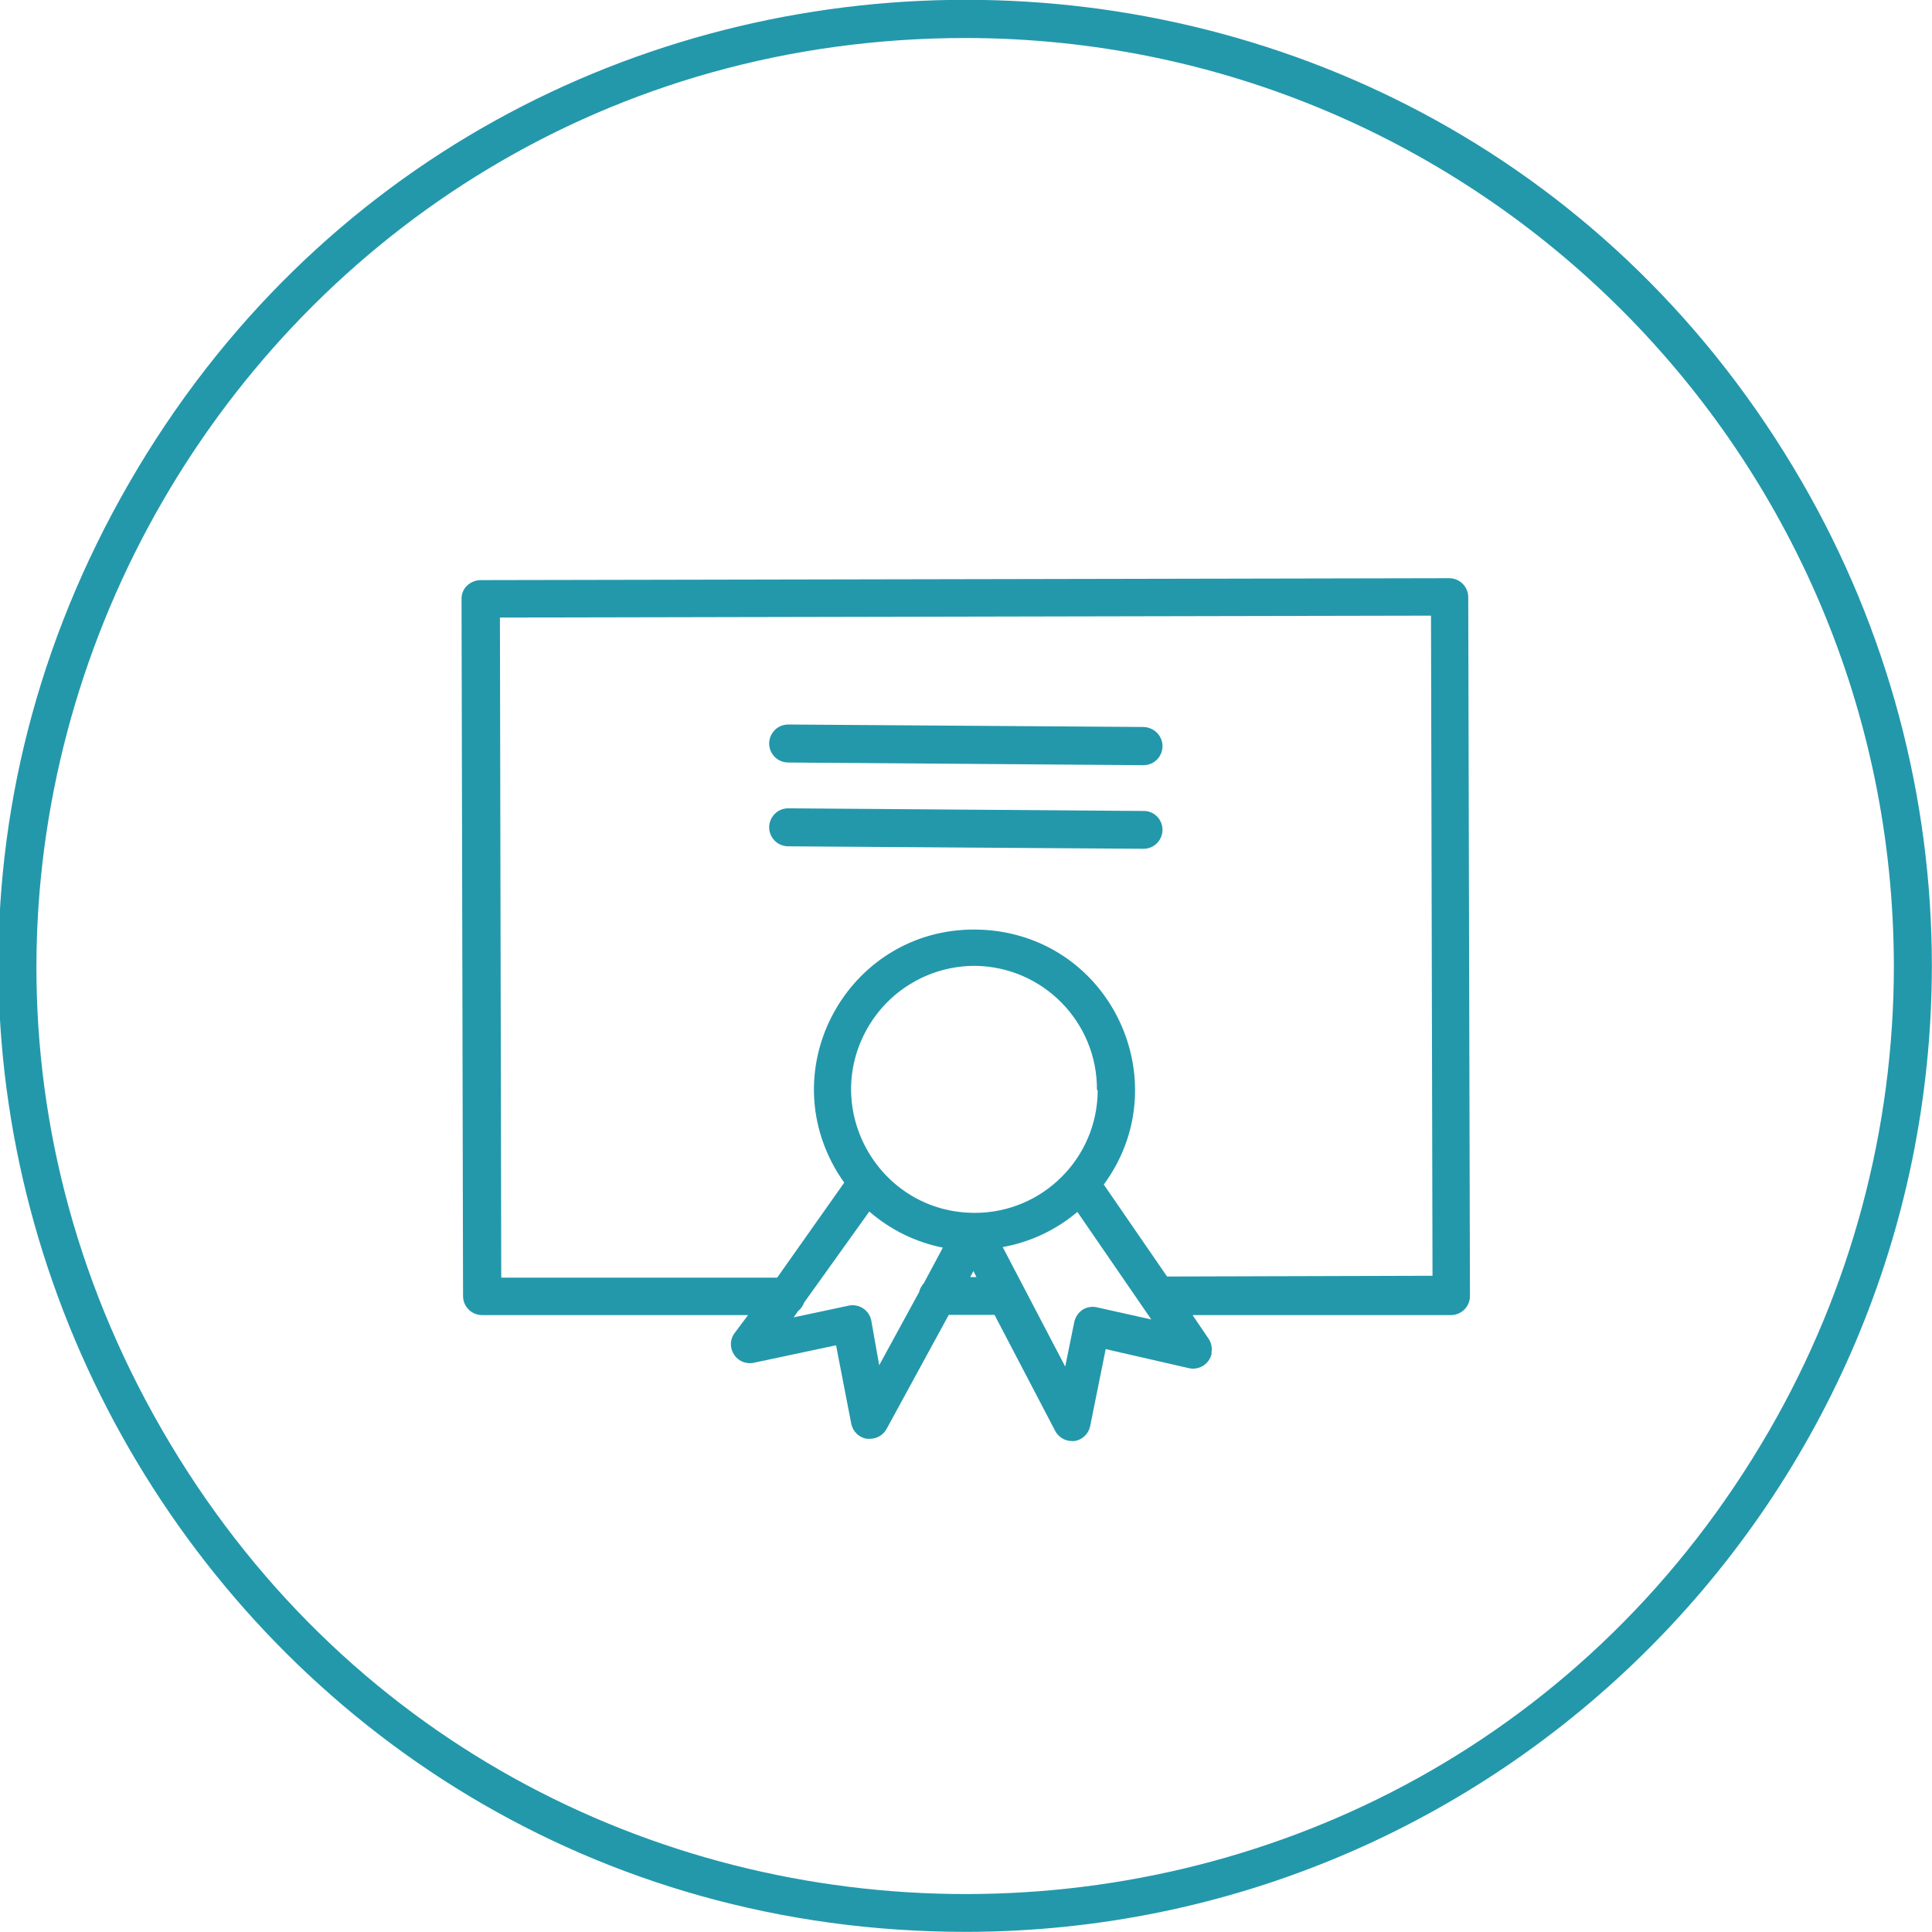
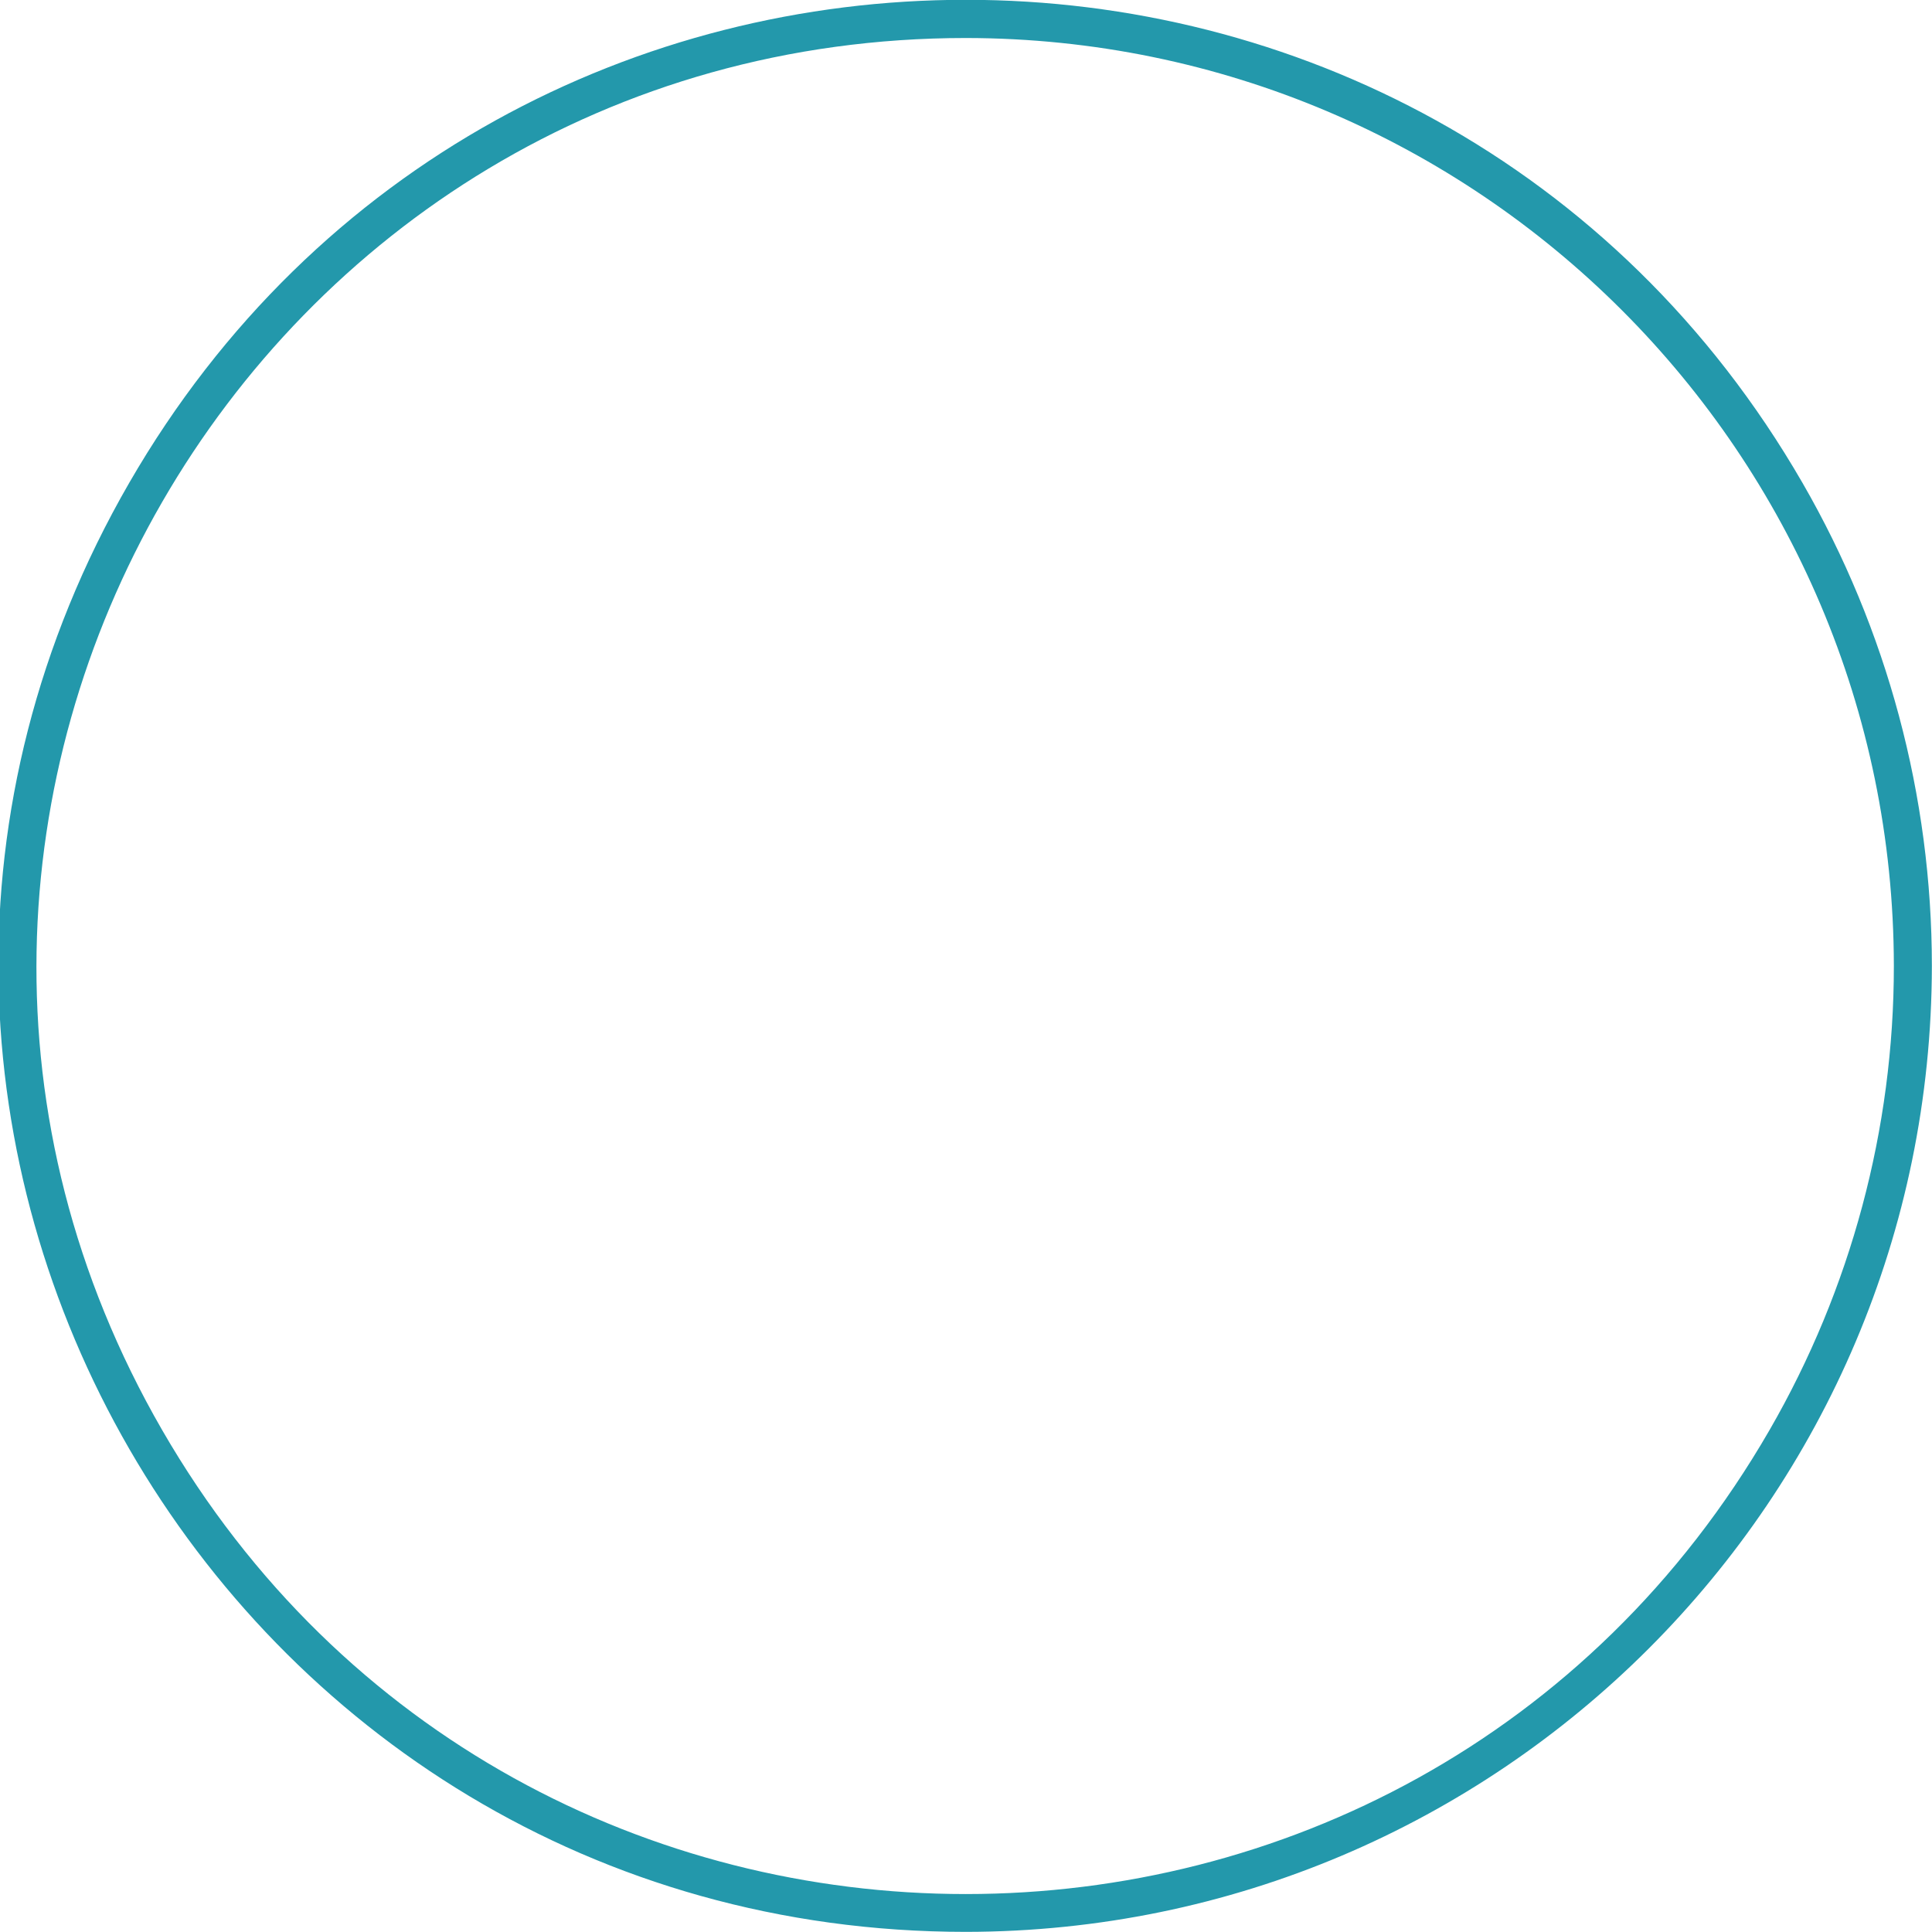
<svg xmlns="http://www.w3.org/2000/svg" viewBox="0 0 101.67 101.67" data-guides="{&quot;vertical&quot;:[],&quot;horizontal&quot;:[]}">
  <defs />
-   <path fill="#2398ab" stroke="none" fill-opacity="1" stroke-width="1" stroke-opacity="1" color="rgb(51, 51, 51)" class="cls-1" id="tSvge258512700" title="Path 7" d="M77.265 31.428C77.265 30.876 76.817 30.428 76.265 30.428C76.265 30.428 76.265 30.428 76.265 30.428C59.266 30.461 42.267 30.495 25.268 30.528C25.011 30.538 24.766 30.641 24.578 30.818C24.39 30.998 24.285 31.248 24.288 31.508C24.315 43.74 24.342 55.973 24.368 68.206C24.368 68.758 24.816 69.205 25.368 69.205C30.035 69.205 34.701 69.205 39.367 69.205C39.117 69.539 38.867 69.872 38.617 70.205C38.208 70.857 38.658 71.708 39.427 71.736C39.491 71.739 39.554 71.735 39.617 71.725C41.077 71.415 42.537 71.105 43.997 70.795C44.264 72.172 44.53 73.549 44.797 74.925C44.878 75.331 45.2 75.644 45.607 75.715C45.67 75.715 45.734 75.715 45.797 75.715C46.156 75.709 46.485 75.51 46.657 75.195C47.747 73.195 48.837 71.195 49.927 69.195C50.73 69.195 51.533 69.195 52.337 69.195C53.403 71.235 54.47 73.275 55.536 75.315C55.711 75.633 56.044 75.832 56.406 75.835C56.45 75.835 56.493 75.835 56.536 75.835C56.946 75.775 57.276 75.469 57.366 75.065C57.639 73.709 57.913 72.352 58.186 70.995C59.639 71.329 61.093 71.662 62.546 71.995C63.085 72.127 63.627 71.795 63.756 71.255C63.756 71.255 63.756 71.195 63.756 71.155C63.792 70.924 63.746 70.687 63.626 70.485C63.336 70.059 63.046 69.632 62.756 69.205C67.289 69.205 71.822 69.205 76.355 69.205C76.907 69.205 77.355 68.758 77.355 68.206C77.325 55.946 77.295 43.687 77.265 31.428ZM46.267 71.845C46.127 71.055 45.987 70.265 45.847 69.475C45.732 68.943 45.212 68.601 44.677 68.705C43.707 68.912 42.737 69.119 41.767 69.325C41.844 69.215 41.921 69.105 41.997 68.995C42.144 68.878 42.255 68.722 42.317 68.546C43.461 66.949 44.604 65.352 45.747 63.756C46.849 64.715 48.183 65.37 49.617 65.656C49.283 66.279 48.95 66.902 48.617 67.526C48.495 67.659 48.409 67.82 48.367 67.996C47.667 69.279 46.967 70.562 46.267 71.845ZM57.766 57.396C57.744 60.954 54.854 63.826 51.297 63.826C51.297 63.826 51.297 63.826 51.297 63.826C46.293 63.826 43.166 58.41 45.668 54.076C46.829 52.066 48.975 50.827 51.297 50.827C51.297 50.827 51.297 50.827 51.297 50.827C54.869 50.86 57.743 53.774 57.726 57.346C57.739 57.363 57.753 57.38 57.766 57.396ZM51.057 67.206C51.113 67.099 51.17 66.992 51.227 66.886C51.28 66.992 51.333 67.099 51.387 67.206C51.277 67.206 51.167 67.206 51.057 67.206ZM57.716 68.795C57.459 68.738 57.189 68.785 56.966 68.925C56.75 69.075 56.596 69.299 56.536 69.555C56.376 70.342 56.216 71.129 56.056 71.915C54.96 69.819 53.863 67.722 52.767 65.626C54.216 65.366 55.572 64.728 56.696 63.776C57.993 65.662 59.289 67.549 60.586 69.435C59.629 69.222 58.673 69.009 57.716 68.795ZM61.416 67.176C60.306 65.562 59.196 63.949 58.086 62.336C61.928 57.106 58.667 49.679 52.217 48.967C51.931 48.936 51.644 48.919 51.357 48.917C51.337 48.917 51.317 48.917 51.297 48.917C44.823 48.884 40.742 55.872 43.951 61.494C44.096 61.75 44.255 61.997 44.427 62.236C43.251 63.903 42.074 65.569 40.897 67.236C36.058 67.236 31.218 67.236 26.378 67.236C26.355 55.656 26.332 44.077 26.308 32.498C42.641 32.465 58.973 32.431 75.305 32.398C75.332 43.977 75.358 55.556 75.385 67.136C70.729 67.149 66.072 67.162 61.416 67.176Z" />
-   <path fill="#2398ab" stroke="none" fill-opacity="1" stroke-width="1" stroke-opacity="1" color="rgb(51, 51, 51)" class="cls-1" id="tSvg2000ef79e7" title="Path 8" d="M60.176 38.257C53.943 38.214 47.71 38.171 41.477 38.127C41.477 38.127 41.477 38.127 41.477 38.127C40.708 38.127 40.227 38.961 40.611 39.627C40.79 39.937 41.12 40.127 41.477 40.127C47.71 40.174 53.943 40.221 60.176 40.267C60.176 40.267 60.176 40.267 60.176 40.267C60.946 40.267 61.427 39.434 61.042 38.767C60.863 38.458 60.533 38.267 60.176 38.257Z" />
-   <path fill="#2398ab" stroke="none" fill-opacity="1" stroke-width="1" stroke-opacity="1" color="rgb(51, 51, 51)" class="cls-1" id="tSvg4a652f3245" title="Path 9" d="M60.176 42.677C53.943 42.63 47.71 42.584 41.477 42.537C41.477 42.537 41.477 42.537 41.477 42.537C40.708 42.537 40.227 43.37 40.611 44.037C40.79 44.346 41.12 44.537 41.477 44.537C47.71 44.58 53.943 44.624 60.176 44.667C60.176 44.667 60.176 44.667 60.176 44.667C60.946 44.667 61.427 43.834 61.042 43.167C60.863 42.858 60.533 42.667 60.176 42.677Z" />
  <path fill="#2398ab" stroke="none" fill-opacity="1" stroke-width="1" stroke-opacity="1" color="rgb(51, 51, 51)" class="cls-1" id="tSvg2b4ddd05f3" title="Path 10" d="M50.827 101.663C11.693 101.663 -12.766 59.3 6.801 25.408C26.368 -8.483 75.285 -8.483 94.853 25.408C99.314 33.136 101.663 41.903 101.663 50.827C101.636 78.891 78.891 101.636 50.827 101.663ZM50.827 2C13.232 2.002 -10.265 42.7 8.534 75.257C27.333 107.814 74.326 107.812 93.122 75.253C97.409 67.827 99.665 59.402 99.663 50.827C99.63 23.87 77.783 2.027 50.827 2Z" />
</svg>